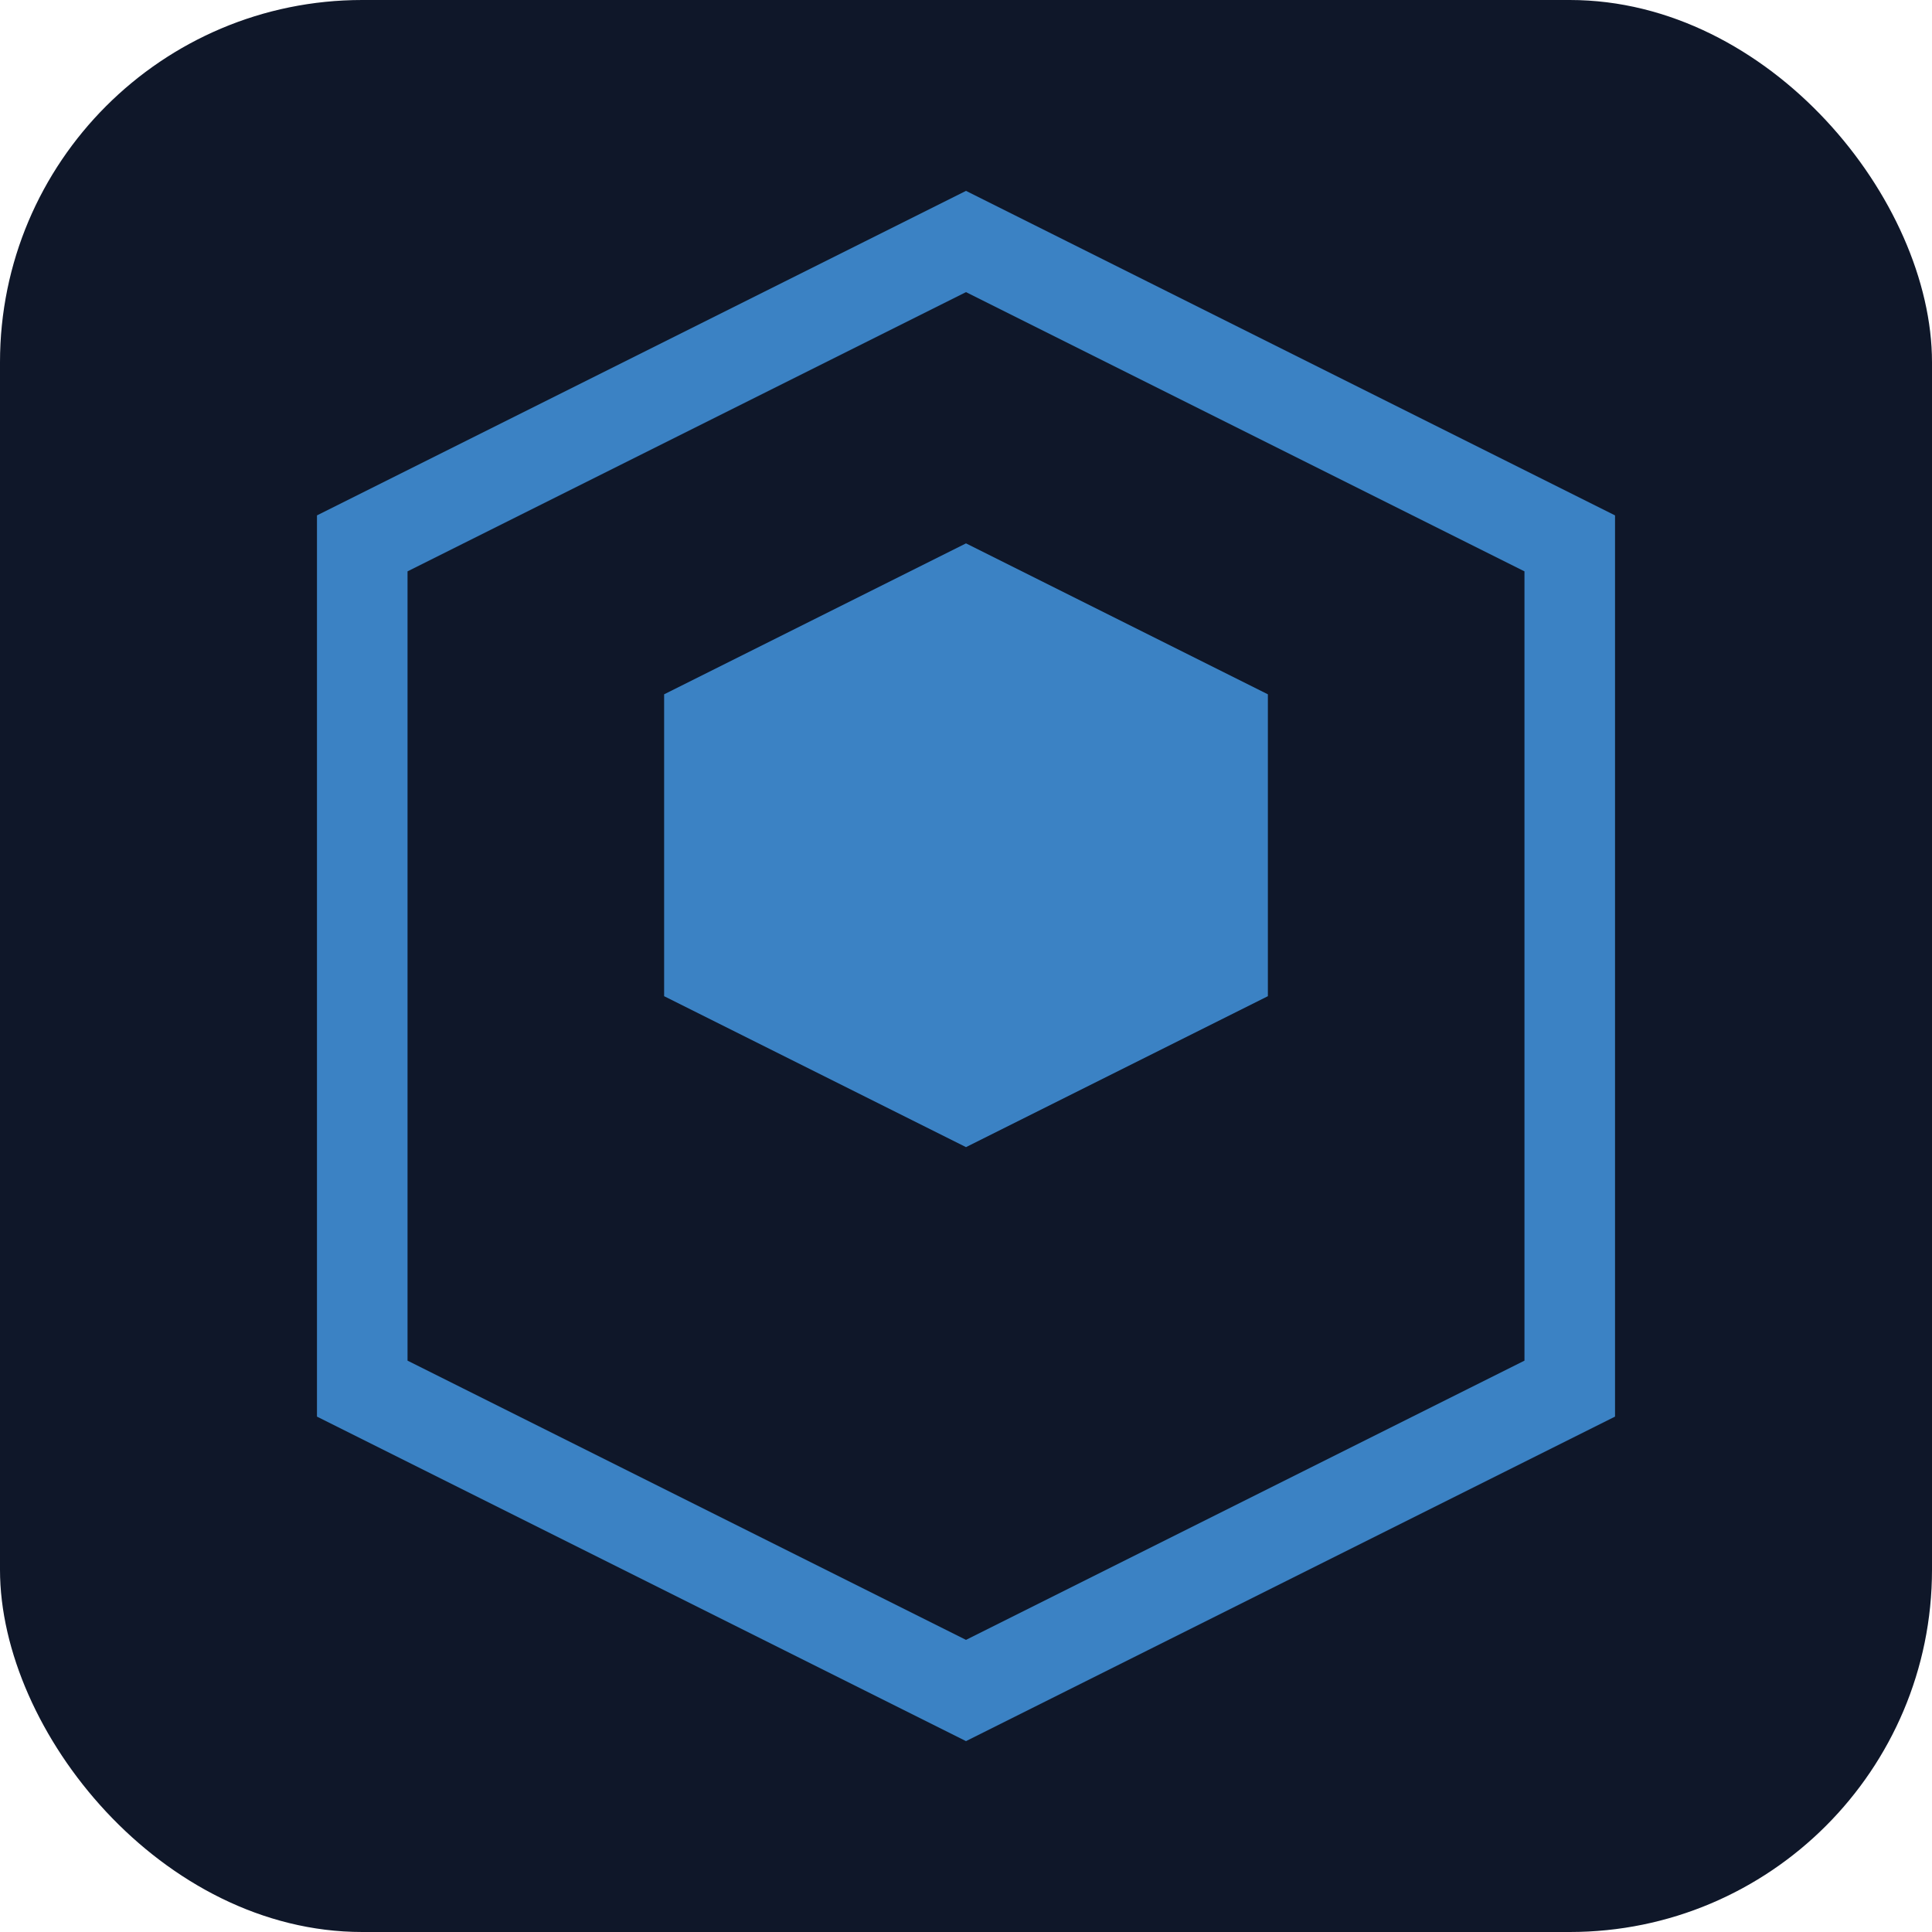
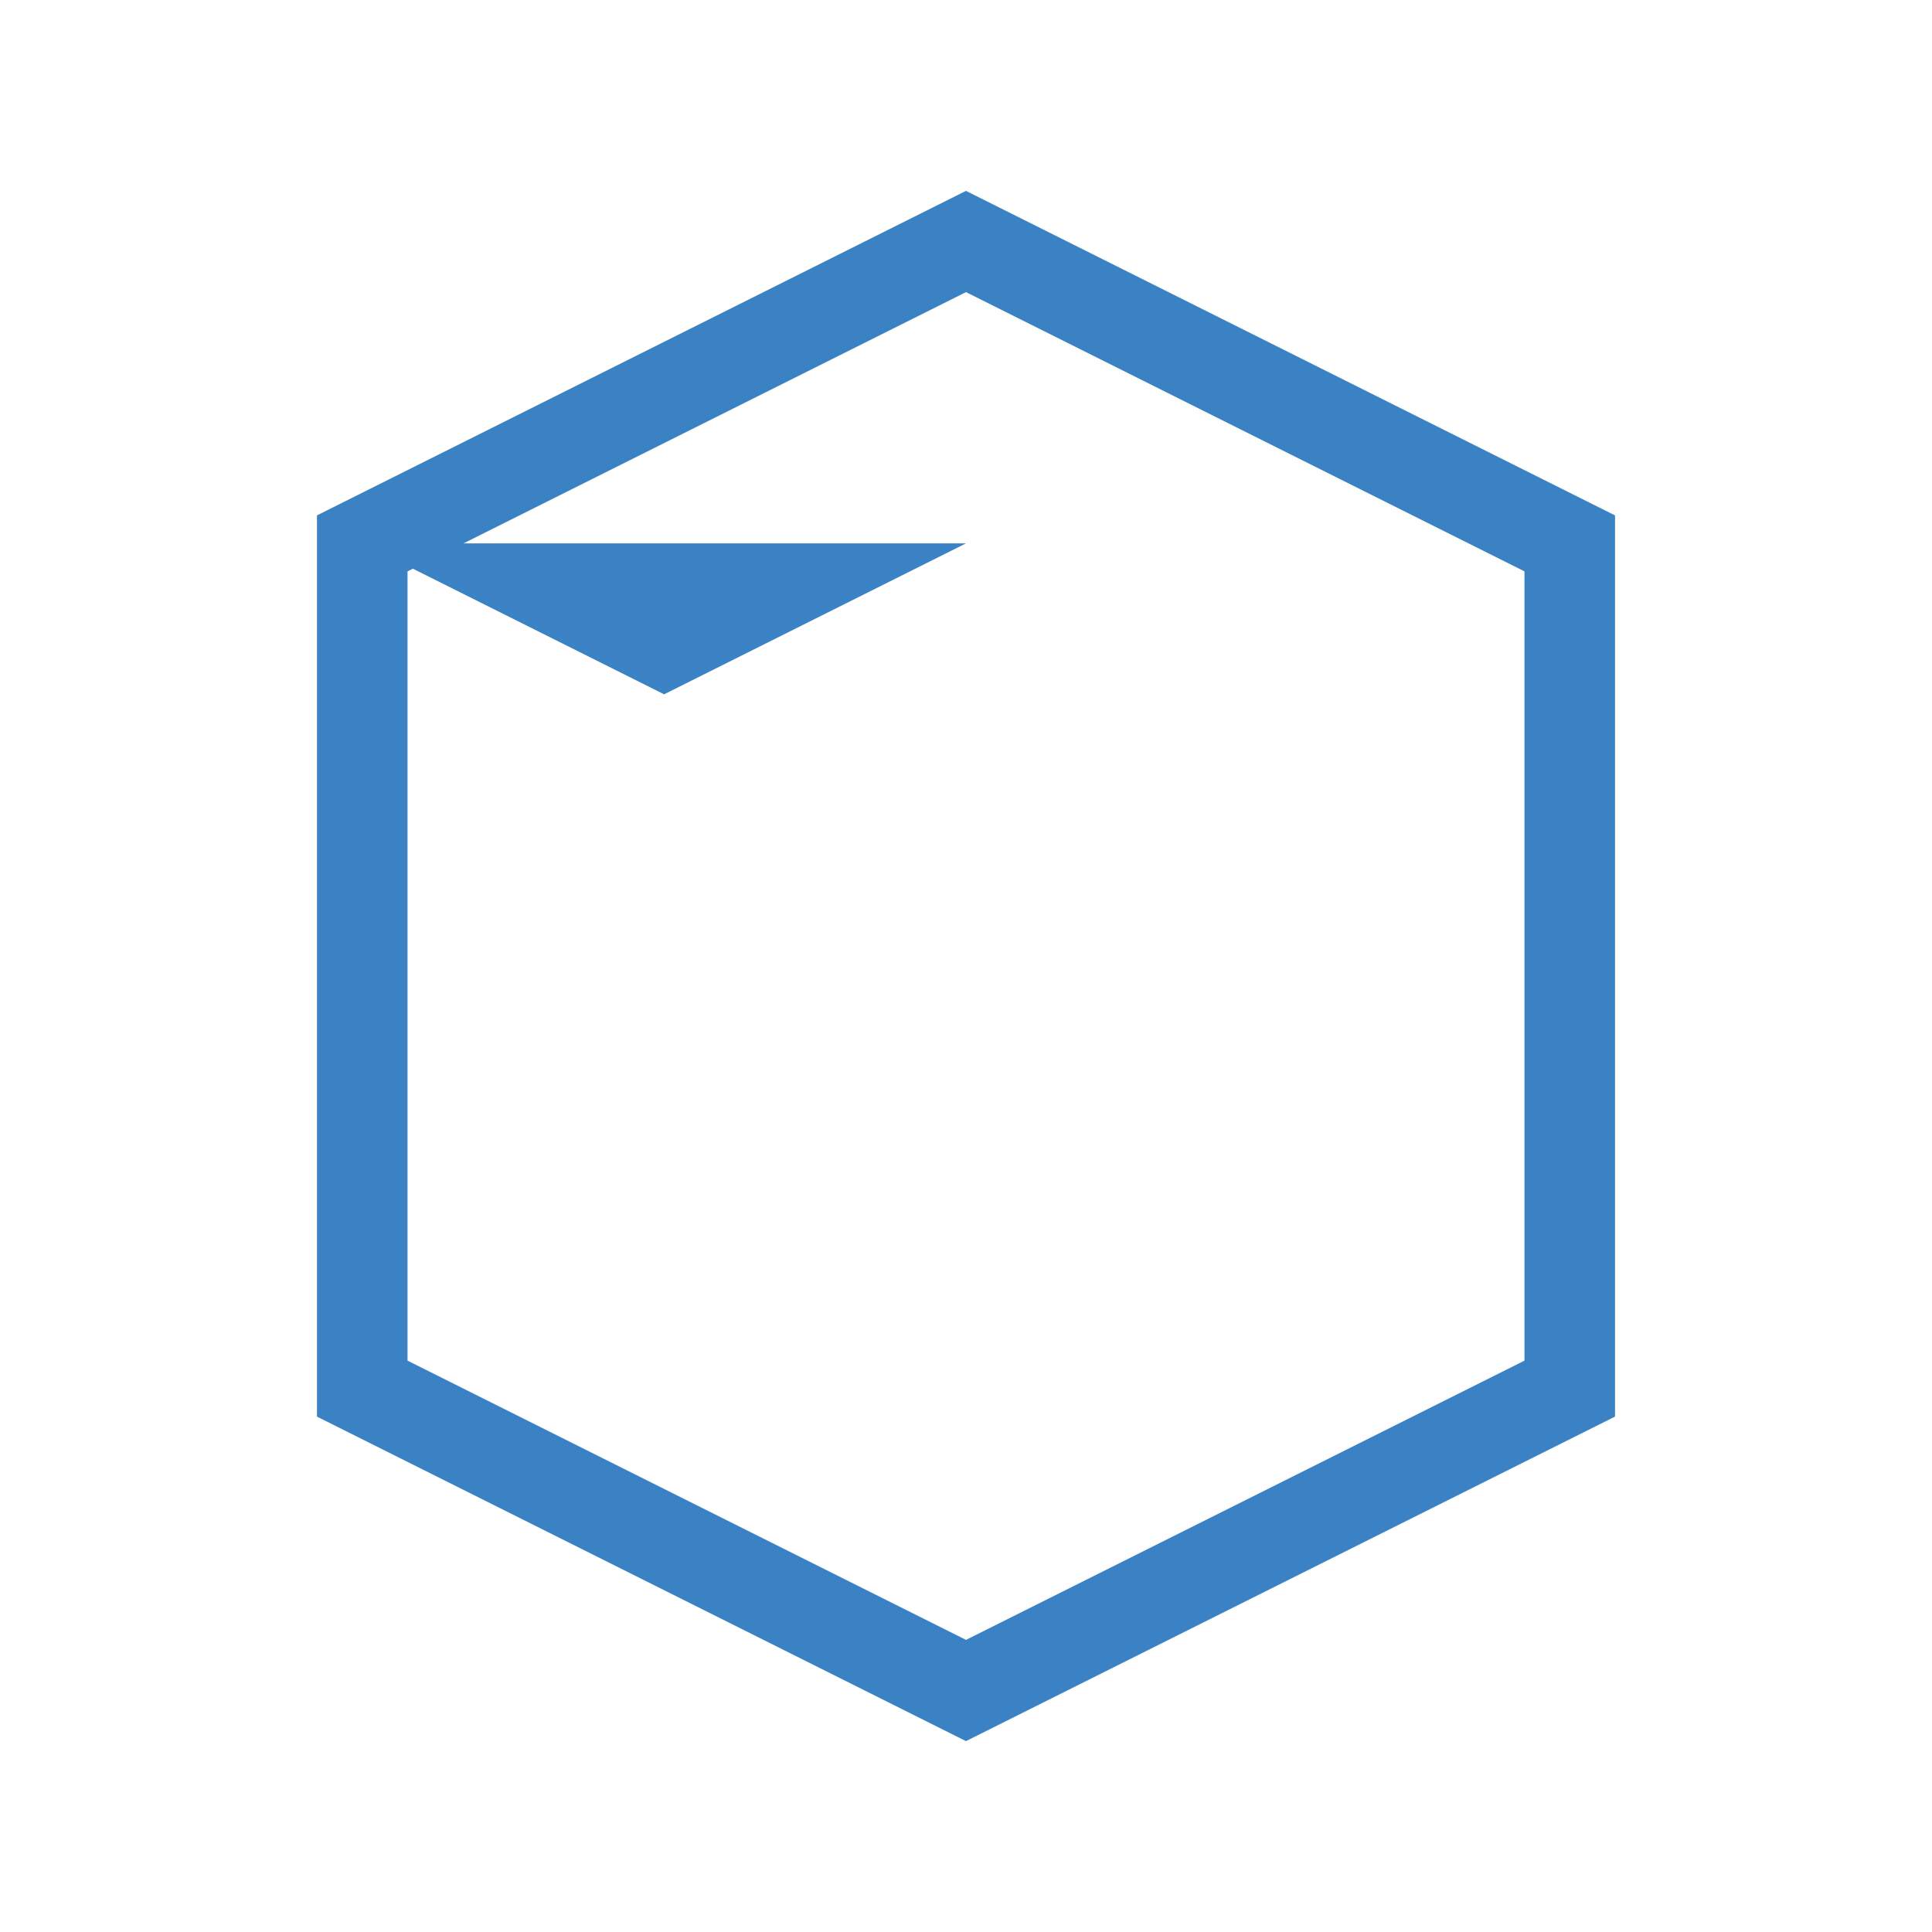
<svg xmlns="http://www.w3.org/2000/svg" viewBox="0 0 32 32" fill="none">
-   <rect width="32" height="32" rx="6" fill="#0f1729" />
  <path d="M16 4L6 9v14l10 5 10-5V9l-10-5z" stroke="#3b82c4" stroke-width="1.5" fill="none" />
-   <path d="M16 9l-5 2.5v5l5 2.5 5-2.5v-5l-5-2.5z" fill="#3b82c4" />
+   <path d="M16 9l-5 2.5v5v-5l-5-2.5z" fill="#3b82c4" />
</svg>